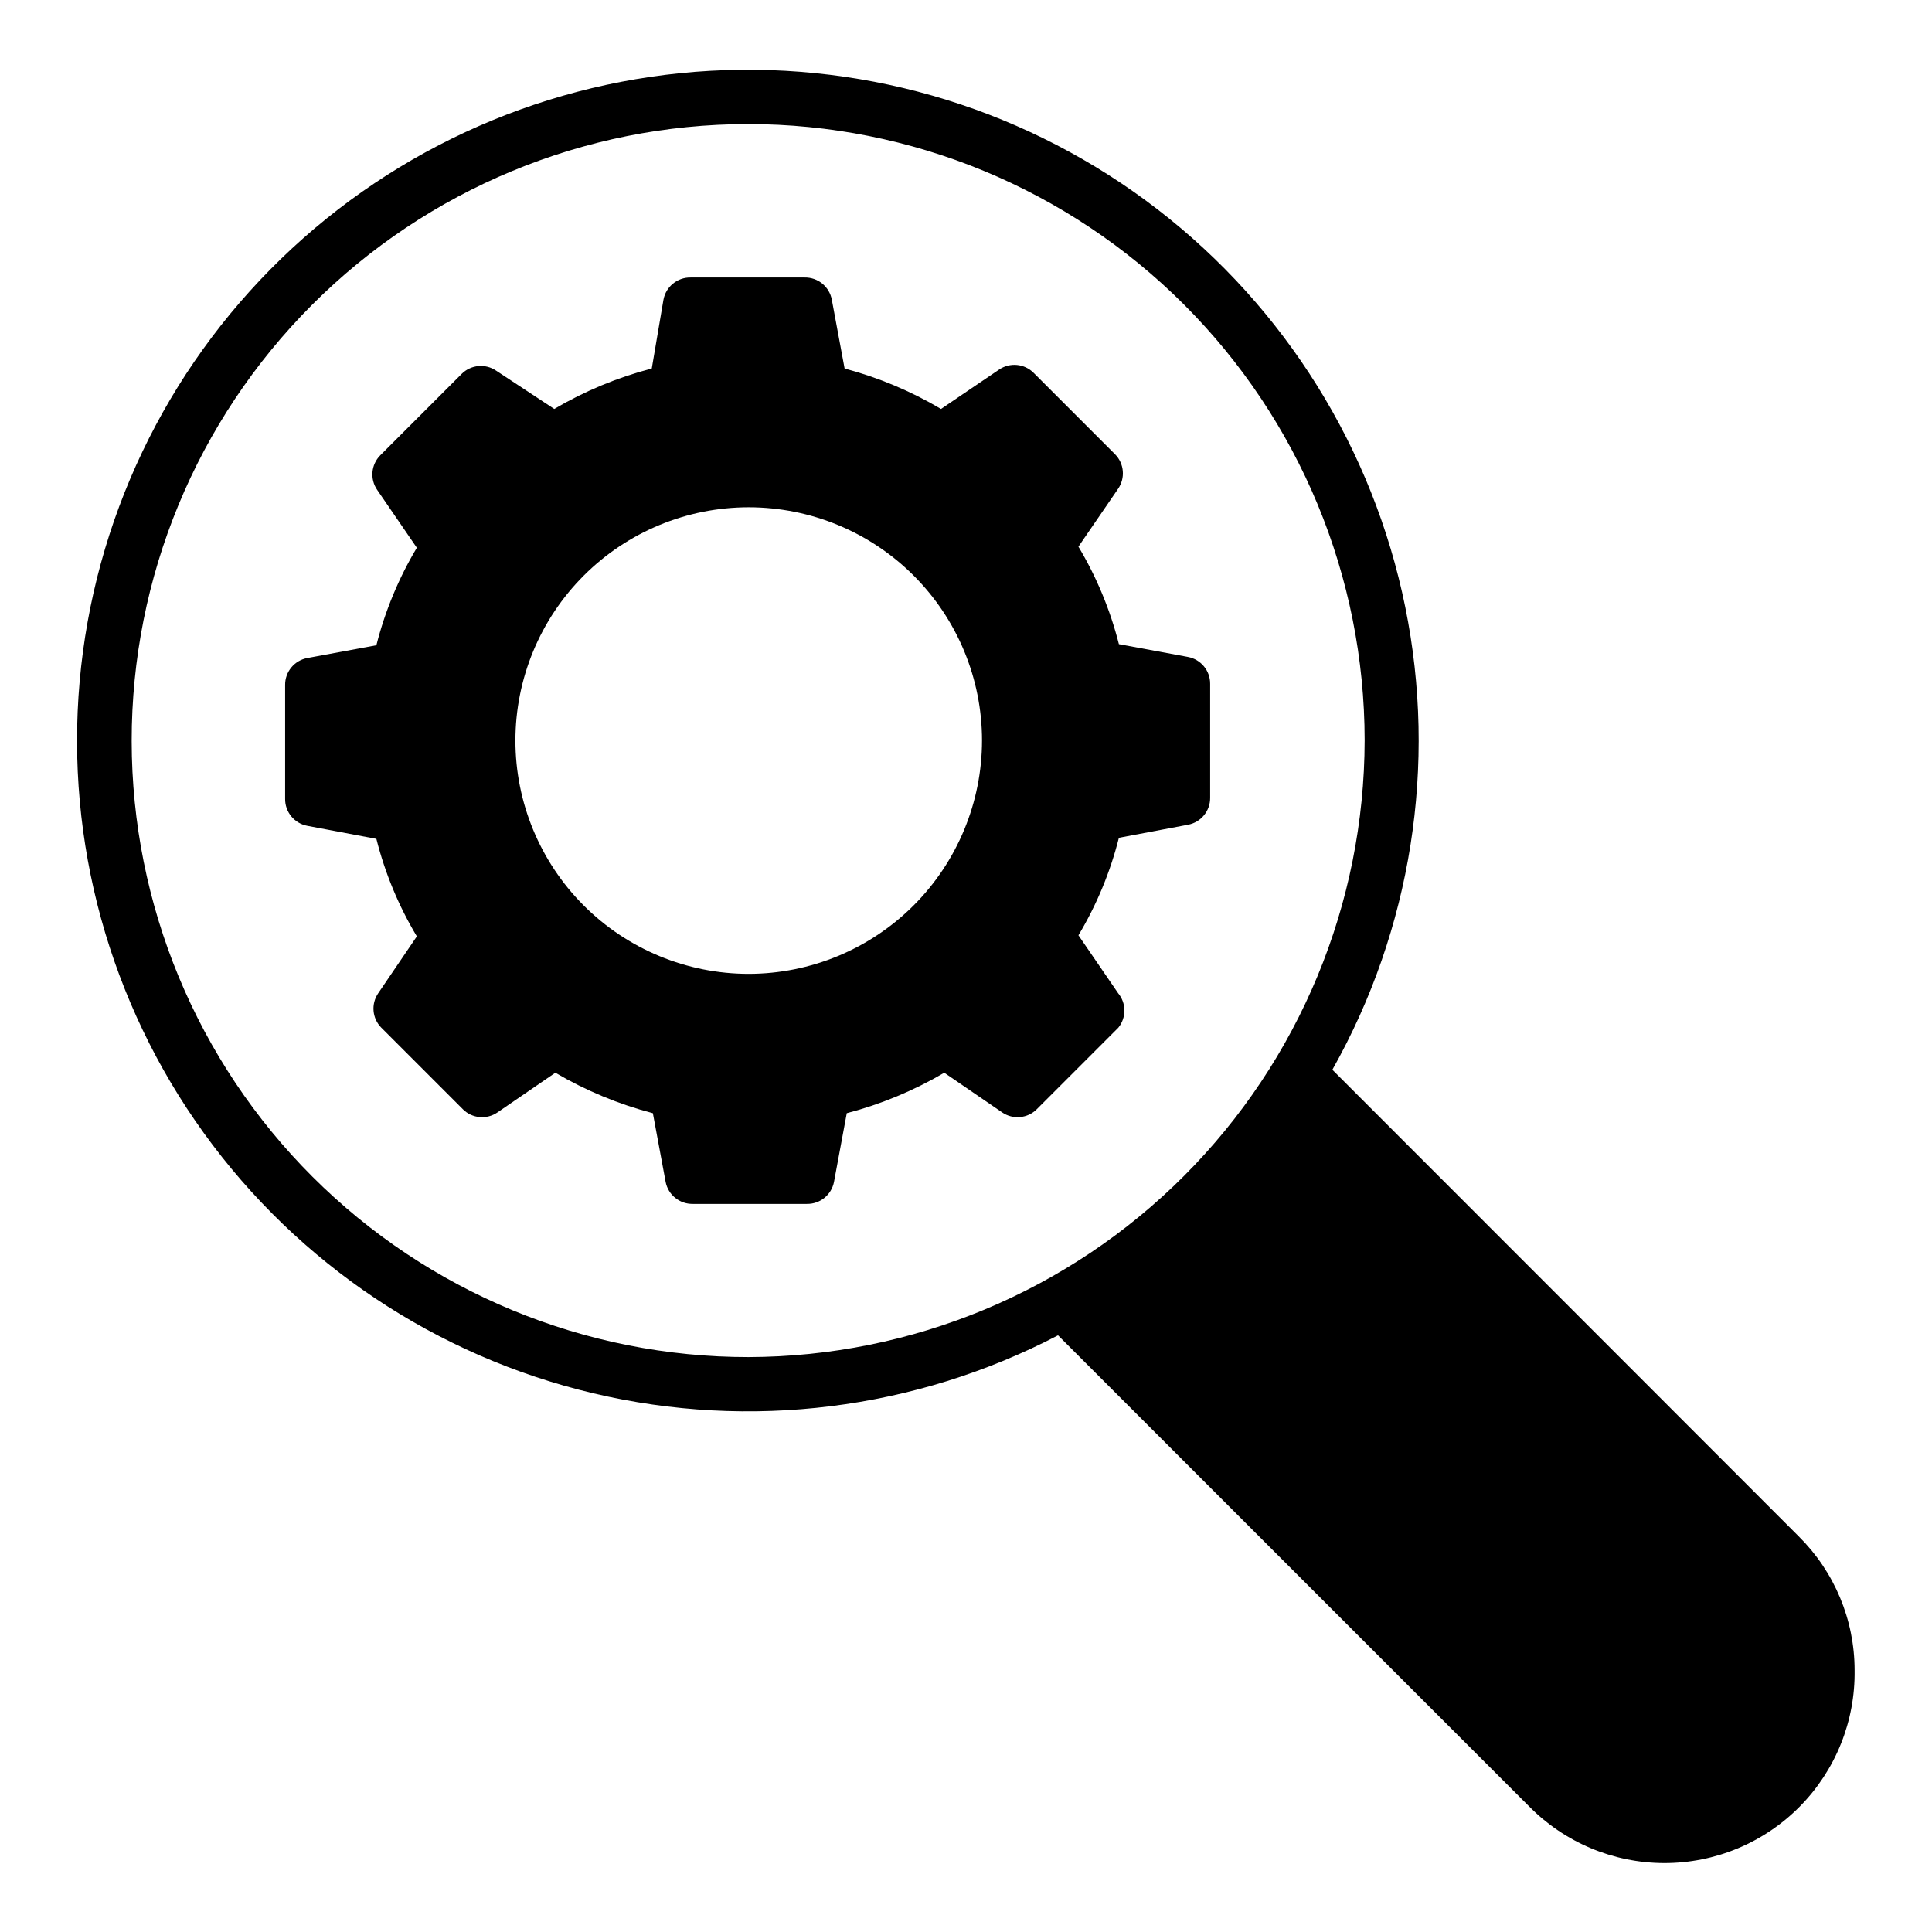
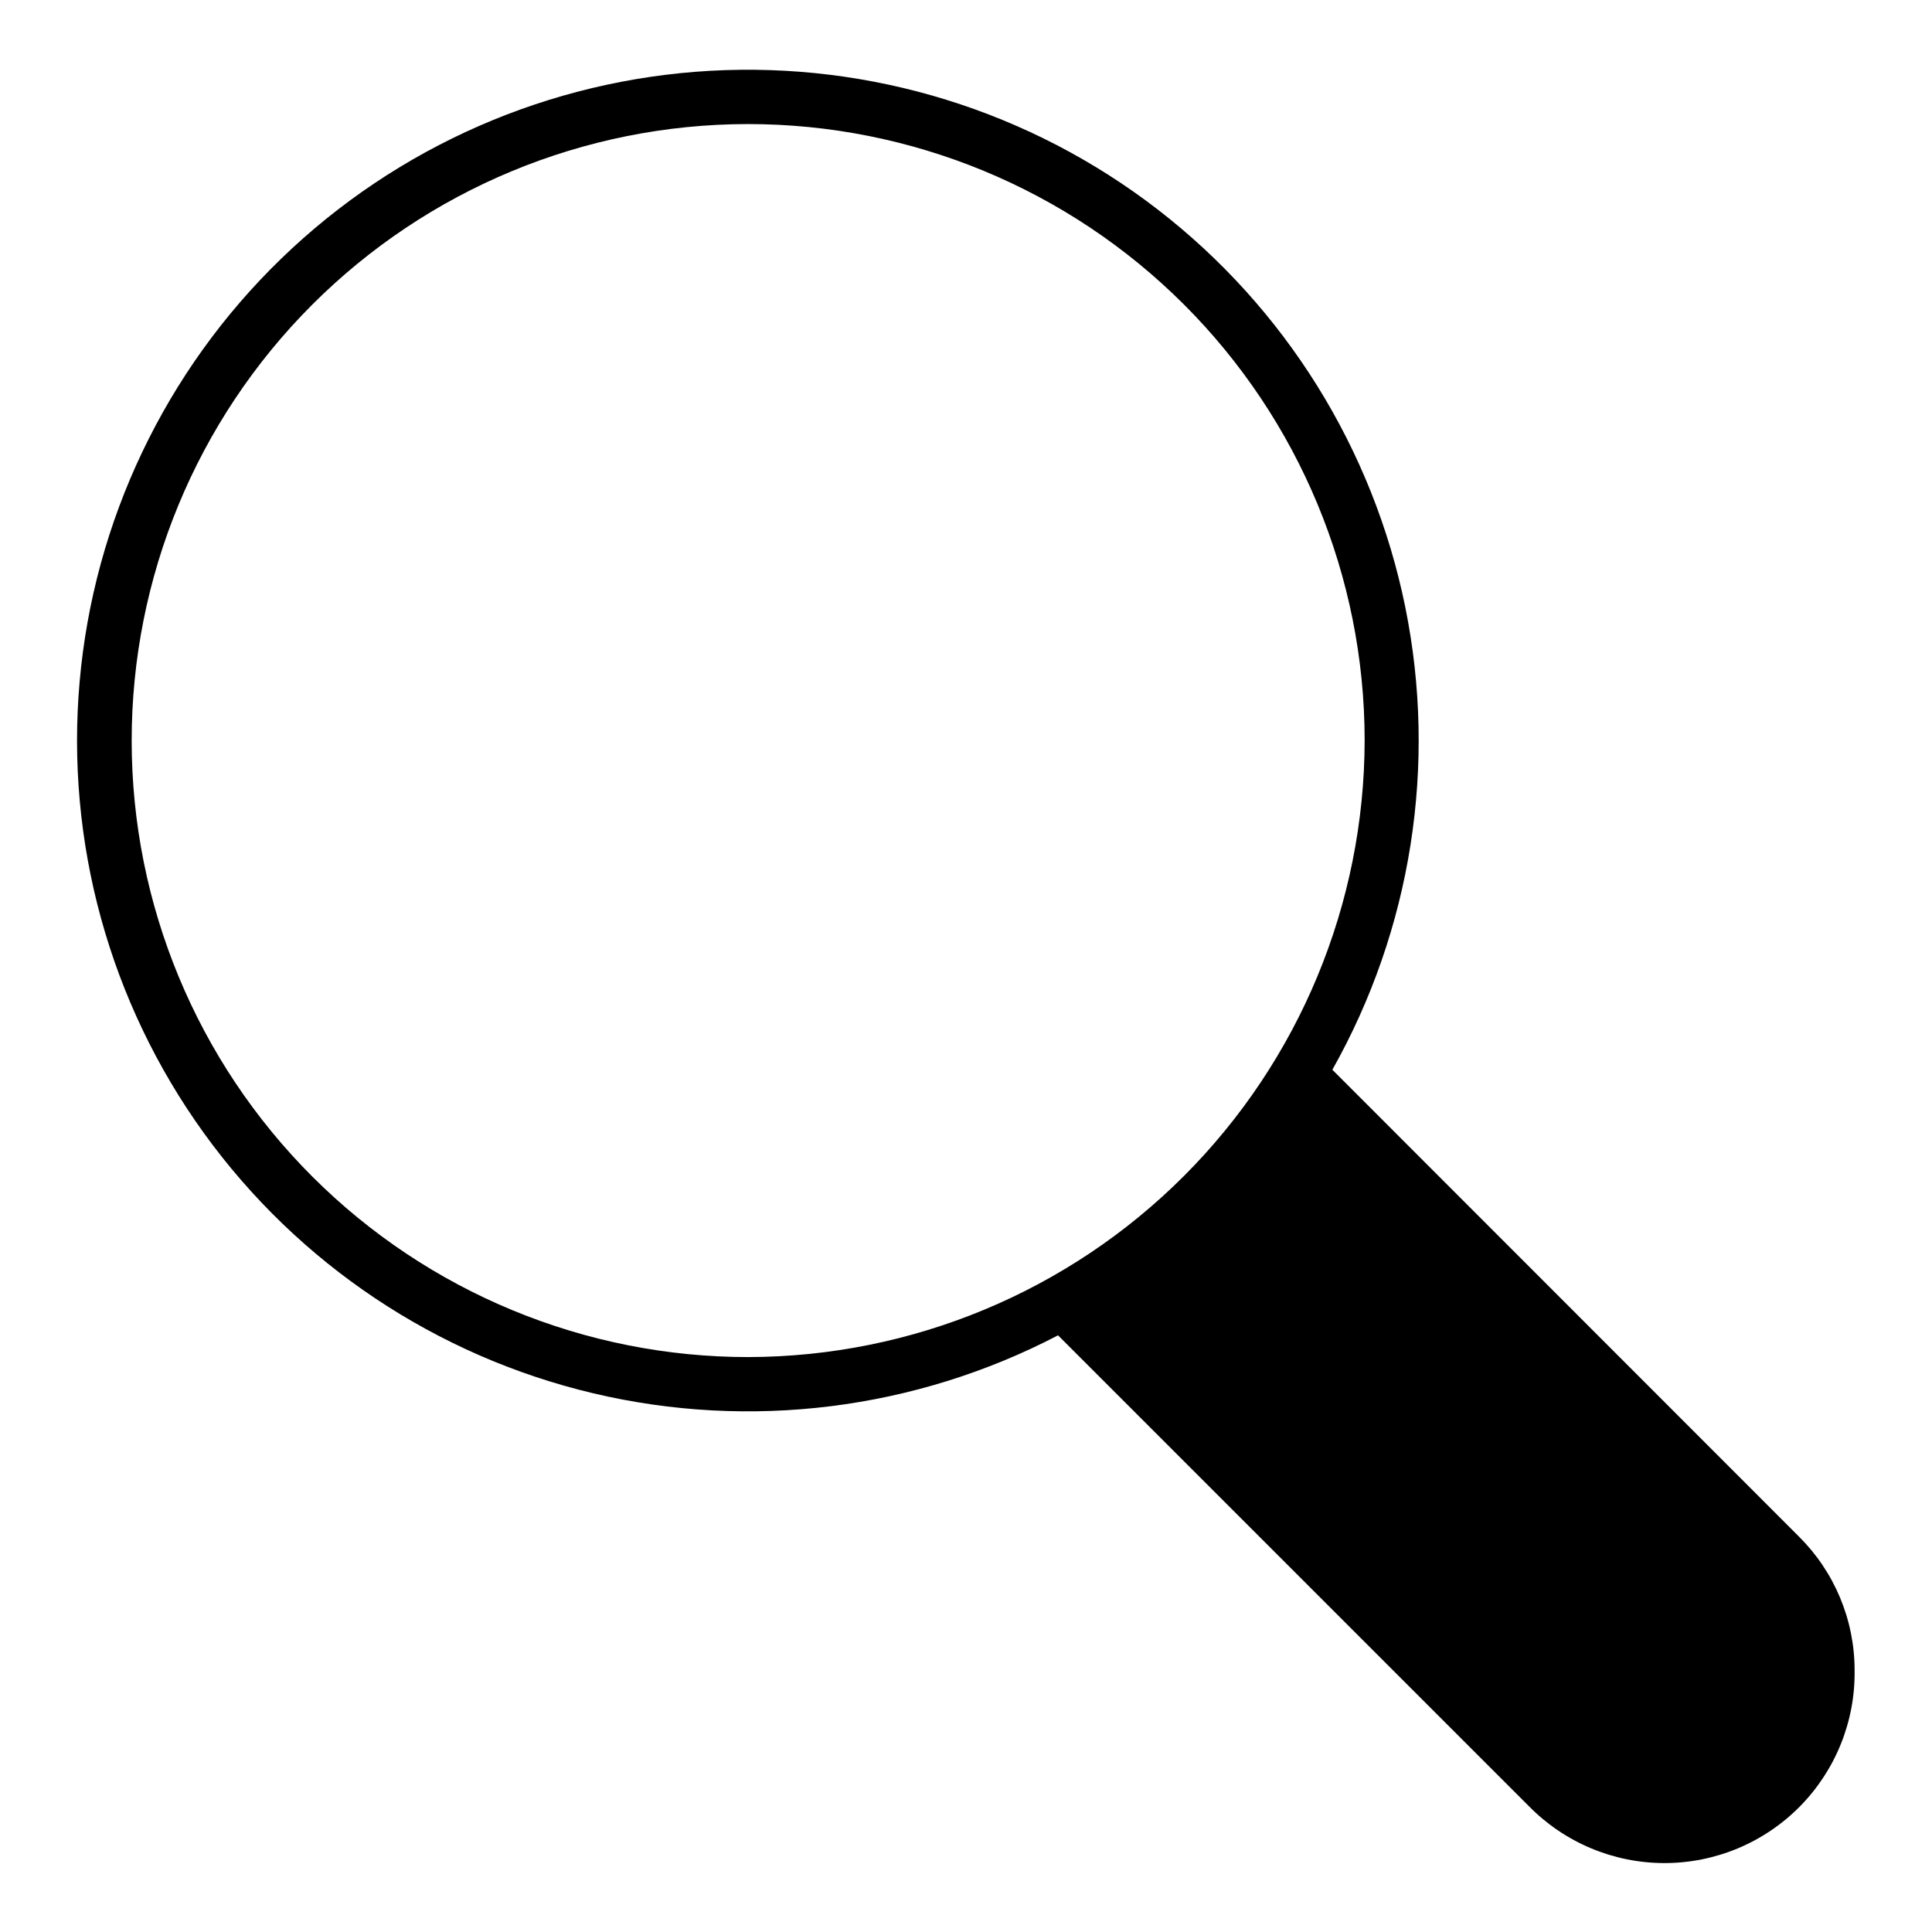
<svg xmlns="http://www.w3.org/2000/svg" fill="#000000" width="800px" height="800px" version="1.1" viewBox="144 144 512 512">
  <g>
    <path d="m620.67 551.14-123.58-123.65c20.961-37.223 27.82-80.75 19.32-122.61-8.504-41.863-31.793-79.27-65.617-105.37-33.82-26.098-75.906-39.141-118.56-36.75-42.652 2.394-83.016 20.066-113.71 49.785-30.688 29.715-49.652 69.488-53.414 112.04-3.766 42.555 7.918 85.039 32.914 119.68 24.996 34.645 61.629 59.129 103.2 68.973 41.57 9.844 85.293 4.391 123.17-15.363l124.73 124.73c9.453 9.648 22.383 15.102 35.891 15.129 13.504 0.027 26.457-5.371 35.949-14.98 9.492-9.609 14.727-22.629 14.527-36.133 0-13.336-5.34-26.113-14.824-35.484zm-278.25-47.5c-43.336 0.035-84.91-17.145-115.58-47.762-30.668-30.617-47.914-72.164-47.945-115.5-0.031-43.336 17.152-84.91 47.777-115.57 30.621-30.664 72.168-47.902 115.5-47.93 43.336-0.023 84.906 17.168 115.56 47.793 30.66 30.625 47.895 72.18 47.914 115.51-0.059 43.297-17.27 84.805-47.863 115.44-30.594 30.637-72.078 47.898-115.37 48.016z" />
-     <path d="m458.8 318.09-18.281-3.383c-2.305-9.086-5.914-17.793-10.723-25.84l10.508-15.332v0.004c1.961-2.844 1.629-6.68-0.793-9.141l-21.594-21.594c-2.441-2.445-6.281-2.809-9.141-0.863l-15.402 10.438h0.004c-7.988-4.727-16.586-8.332-25.551-10.723l-3.383-18.211c-0.633-3.461-3.68-5.961-7.199-5.902h-30.23 0.004c-3.519-0.059-6.566 2.441-7.199 5.902l-3.094 18.211c-9.066 2.363-17.762 5.973-25.84 10.723l-15.402-10.148c-2.859-1.945-6.695-1.582-9.141 0.863l-21.594 21.594h0.004c-2.426 2.461-2.758 6.297-0.793 9.141l10.508 15.332v-0.004c-4.809 8.047-8.422 16.75-10.723 25.84l-18.281 3.383c-3.465 0.633-5.961 3.676-5.902 7.195v30.086c-0.059 3.519 2.438 6.562 5.902 7.195l18.281 3.453v0.004c2.289 9.09 5.902 17.797 10.723 25.836l-10.219 15.043c-1.965 2.844-1.633 6.68 0.793 9.141l21.594 21.594h-0.004c2.453 2.484 6.34 2.848 9.211 0.863l15.332-10.508c8.078 4.746 16.773 8.355 25.84 10.723l3.383 18.211c0.664 3.434 3.699 5.891 7.195 5.828h30.23c3.496 0.062 6.531-2.394 7.195-5.828l3.383-18.211c9.066-2.367 17.762-5.977 25.84-10.723l15.332 10.508h-0.004c2.875 1.984 6.758 1.621 9.215-0.863l21.594-21.594h-0.004c2.164-2.672 2.133-6.5-0.07-9.141l-10.508-15.332v0.004c4.82-8.043 8.434-16.75 10.723-25.84l18.281-3.453c3.461-0.633 5.957-3.68 5.902-7.199v-30.156c0.02-3.492-2.469-6.496-5.902-7.125zm-116.38 83.992c-16.398 0-32.125-6.516-43.719-18.109s-18.109-27.32-18.109-43.715c0-16.398 6.516-32.121 18.109-43.719 11.594-11.594 27.32-18.105 43.719-18.105 16.395 0 32.121 6.512 43.715 18.105 11.594 11.598 18.109 27.32 18.109 43.719-0.02 16.391-6.539 32.105-18.129 43.695-11.59 11.59-27.305 18.109-43.695 18.129z" />
  </g>
</svg>